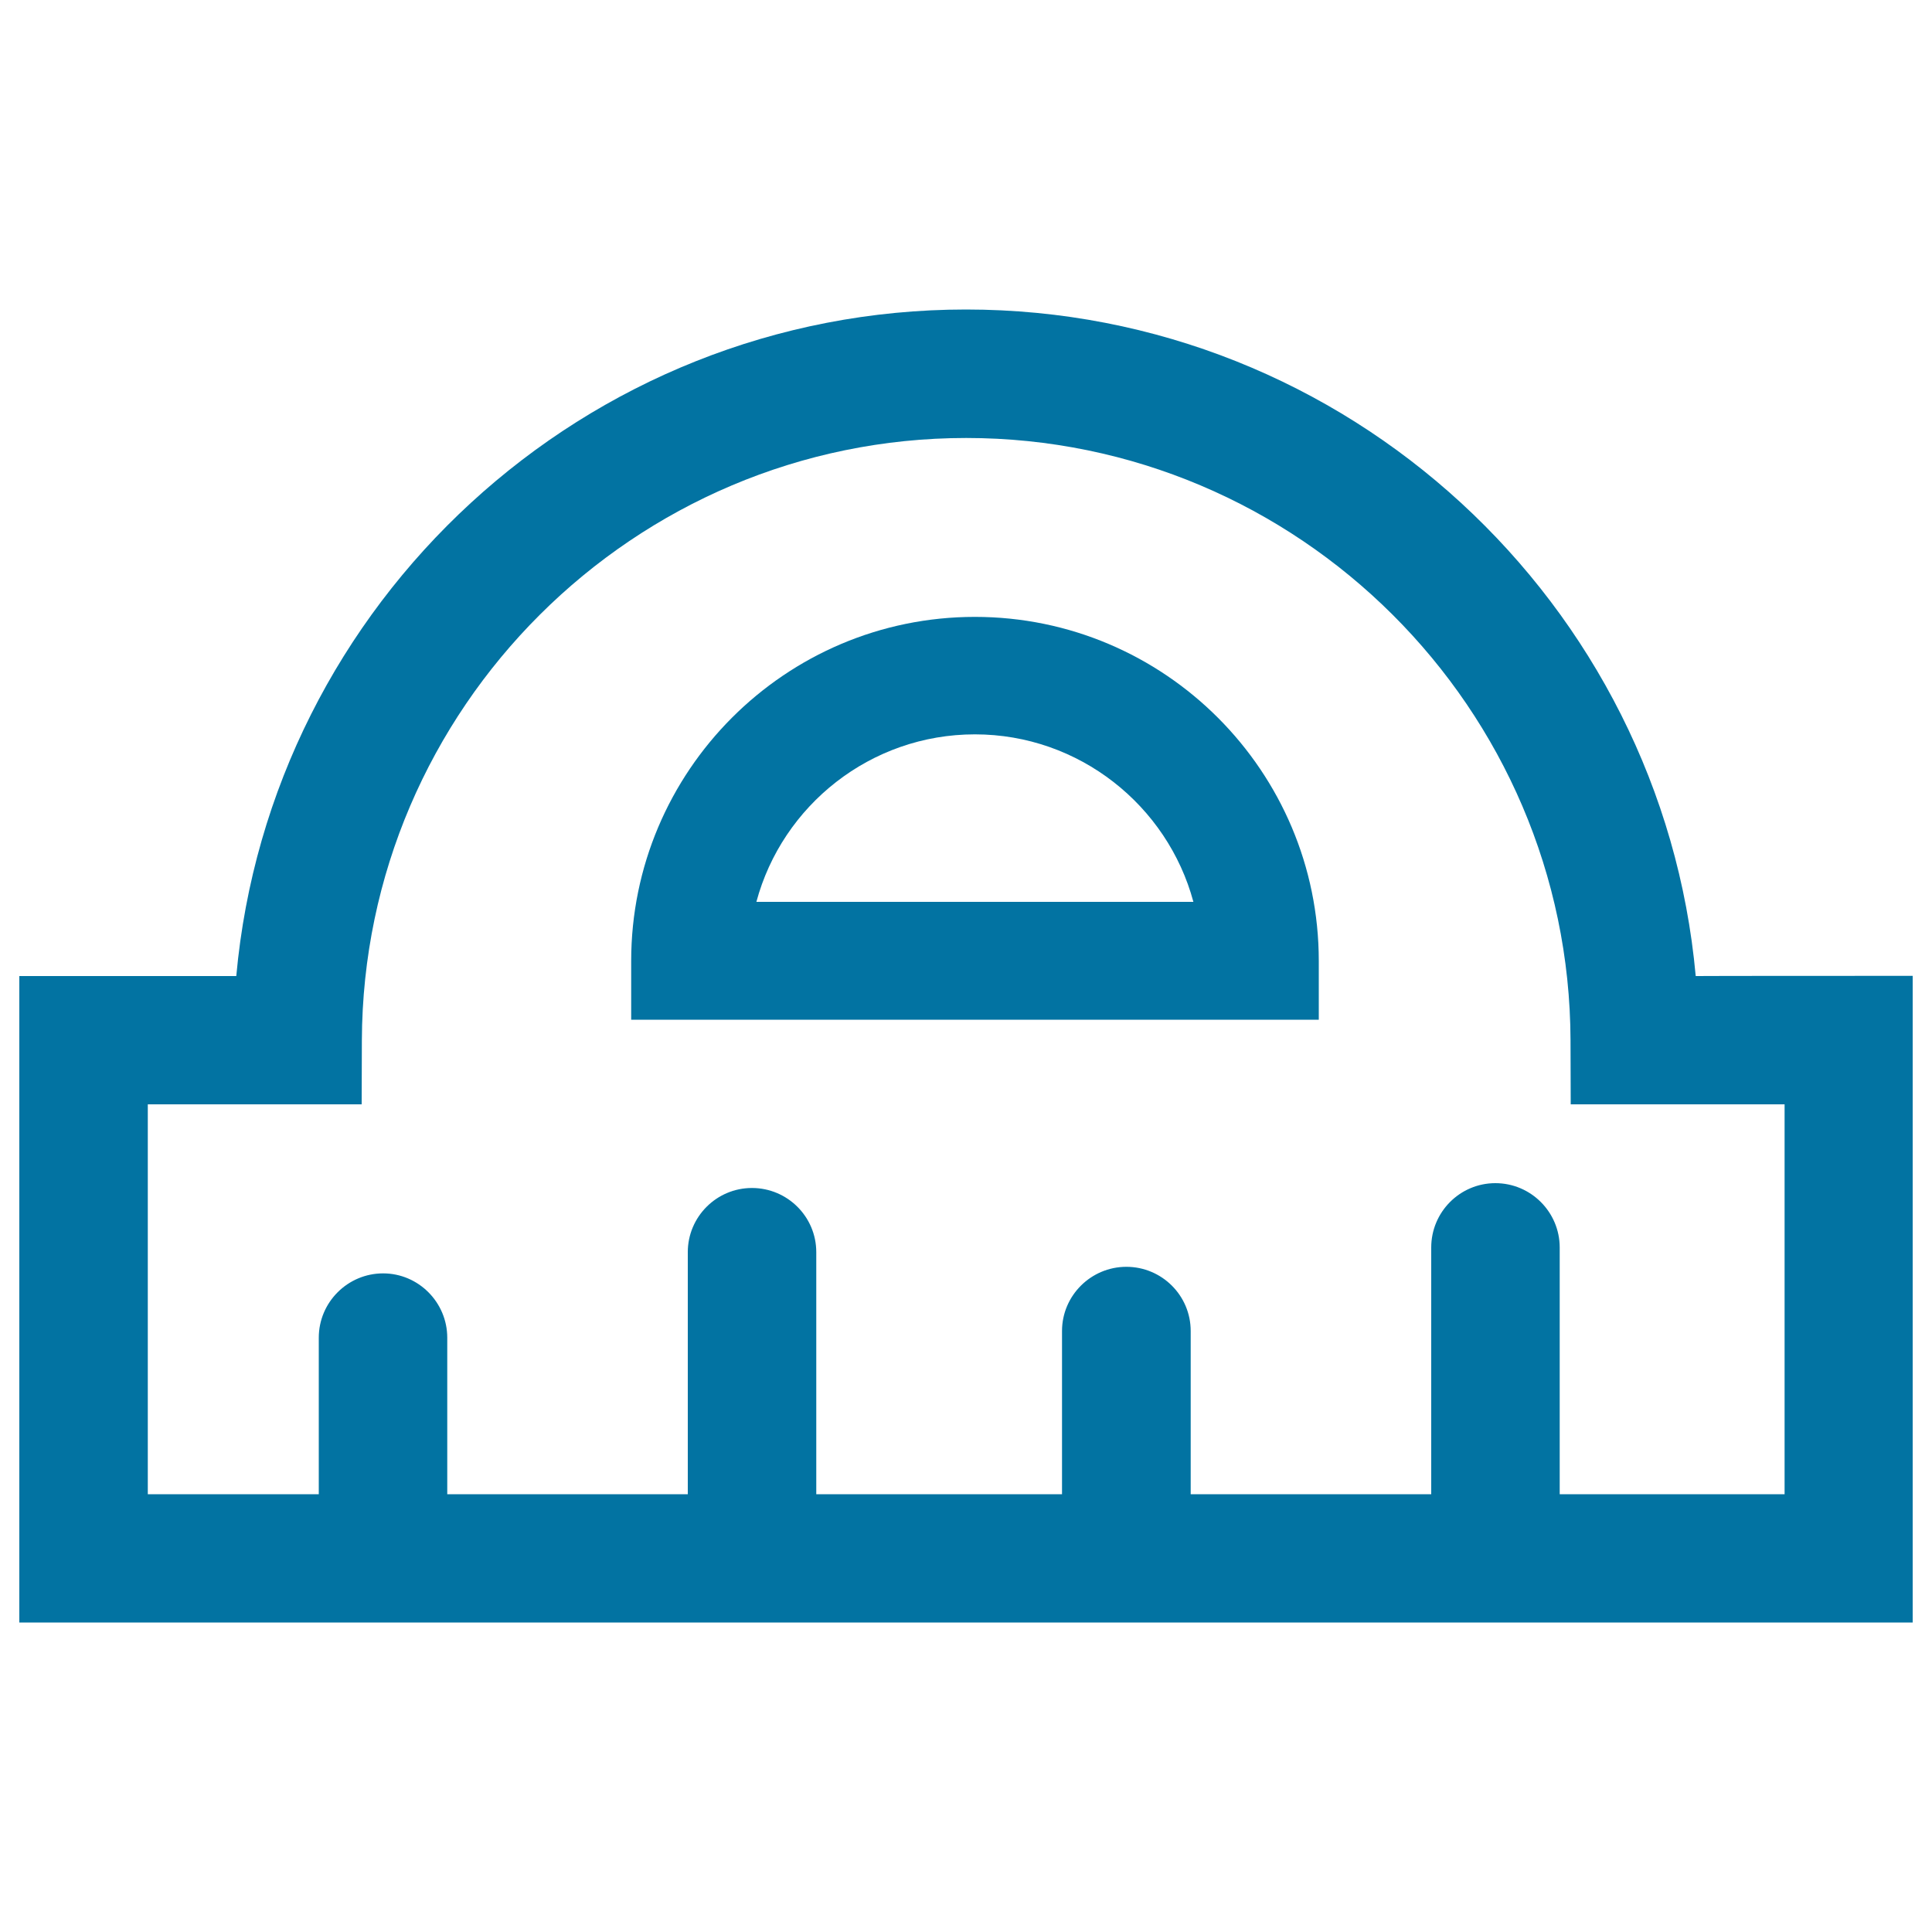
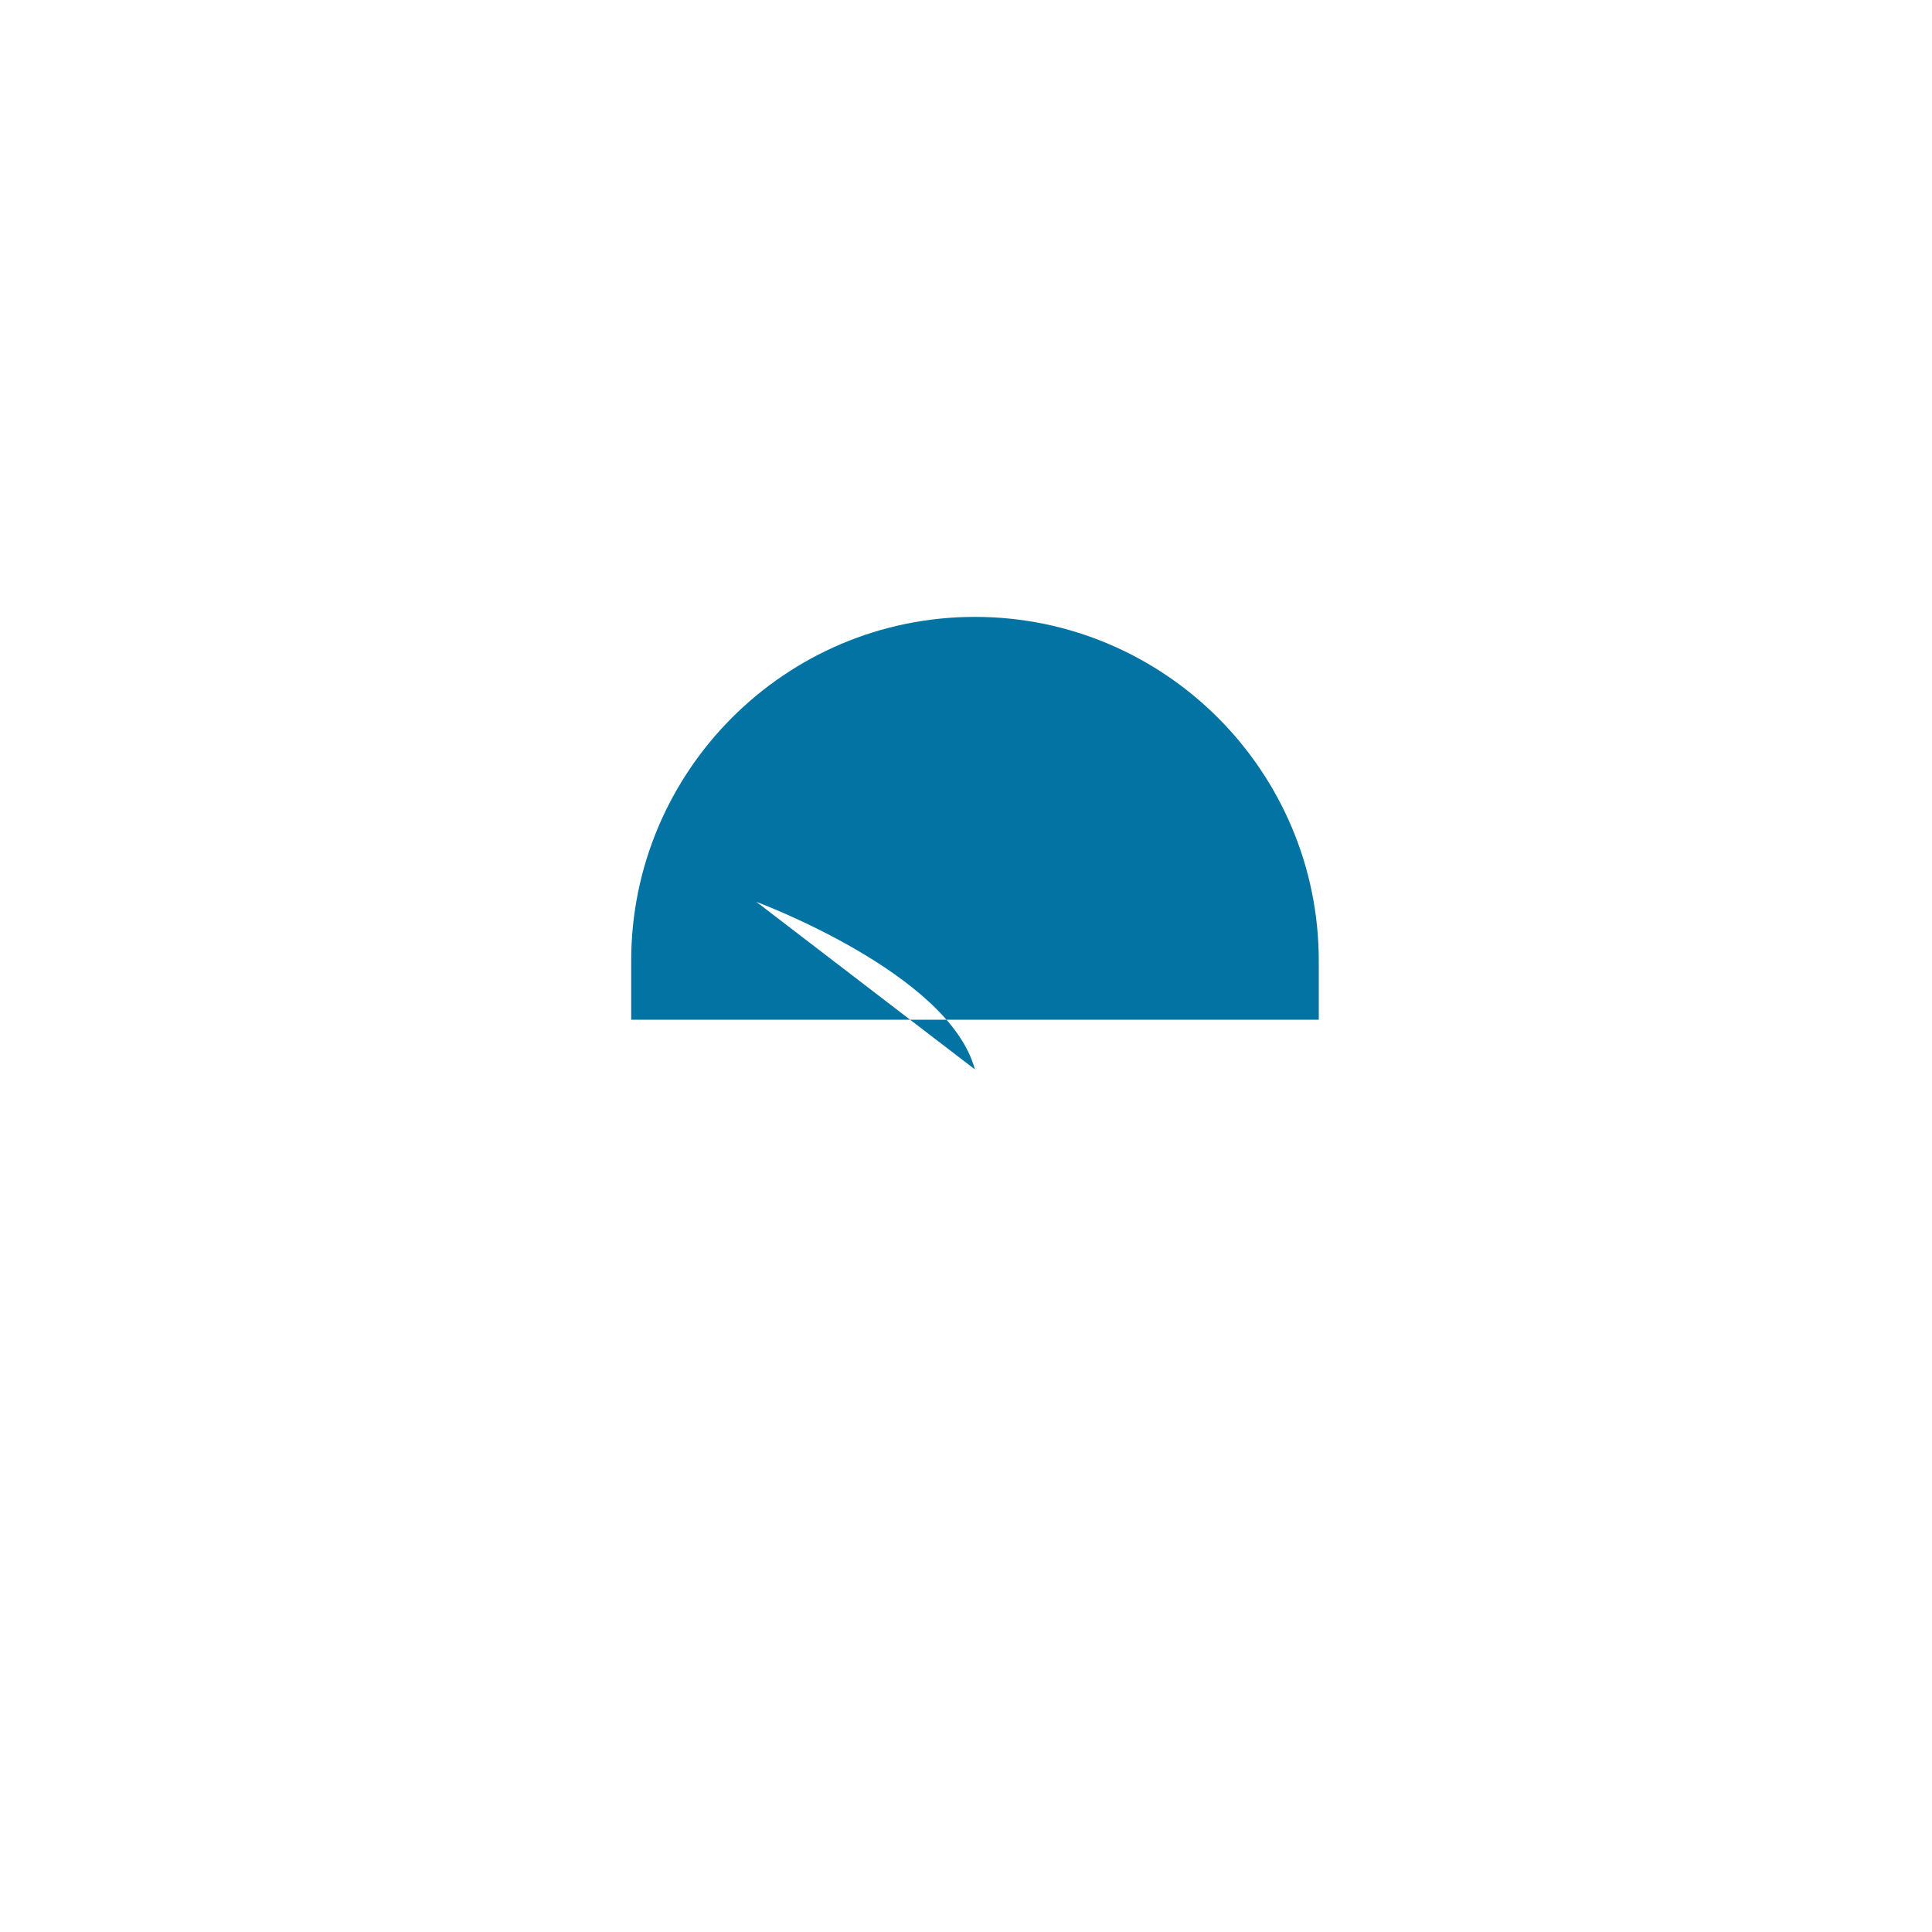
<svg xmlns="http://www.w3.org/2000/svg" viewBox="0 0 1000 1000" style="fill:#0273a2">
  <title>Meter Degrees SVG icon</title>
  <g>
    <g>
-       <path d="M877.7,505.2c-17.5-193-180.4-345-377.7-345c-197.3,0-360.2,151.9-377.7,345H10v334.6h980V505.1C990,505.1,877.7,505.1,877.7,505.2z M923.5,773.4H807.3V645.7c0-18.3-14.9-33.3-33.3-33.3c-18.3,0-33.2,14.9-33.2,33.3v127.7H616.3v-84.5c0-18.3-14.9-33.2-33.3-33.2c-18.3,0-33.3,14.9-33.3,33.2v84.5H422.5V648.1c0-18.3-14.9-33.2-33.3-33.2c-18.3,0-33.2,14.9-33.2,33.2v125.3H231.5v-81c0-18.3-14.9-33.3-33.2-33.3c-18.3,0-33.3,14.9-33.3,33.3v81H76.5V571.6h110.7l0.1-33.1c0.6-171.9,140.9-311.8,312.8-311.8s312.3,139.9,312.8,311.8l0.1,33.1h110.7v201.8H923.5L923.5,773.4z" />
-       <path d="M504.6,319.3c-98.2,0-177.9,79.9-177.9,178.1v30.4h355.9v-30.4C682.6,399.2,602.8,319.3,504.6,319.3z M391.5,466.8c13.4-49.9,59.1-86.7,113.1-86.7s99.7,36.9,113.1,86.7L391.5,466.8L391.5,466.8z" />
+       <path d="M504.6,319.3c-98.2,0-177.9,79.9-177.9,178.1v30.4h355.9v-30.4C682.6,399.2,602.8,319.3,504.6,319.3z M391.5,466.8s99.7,36.9,113.1,86.7L391.5,466.8L391.5,466.8z" />
    </g>
  </g>
</svg>